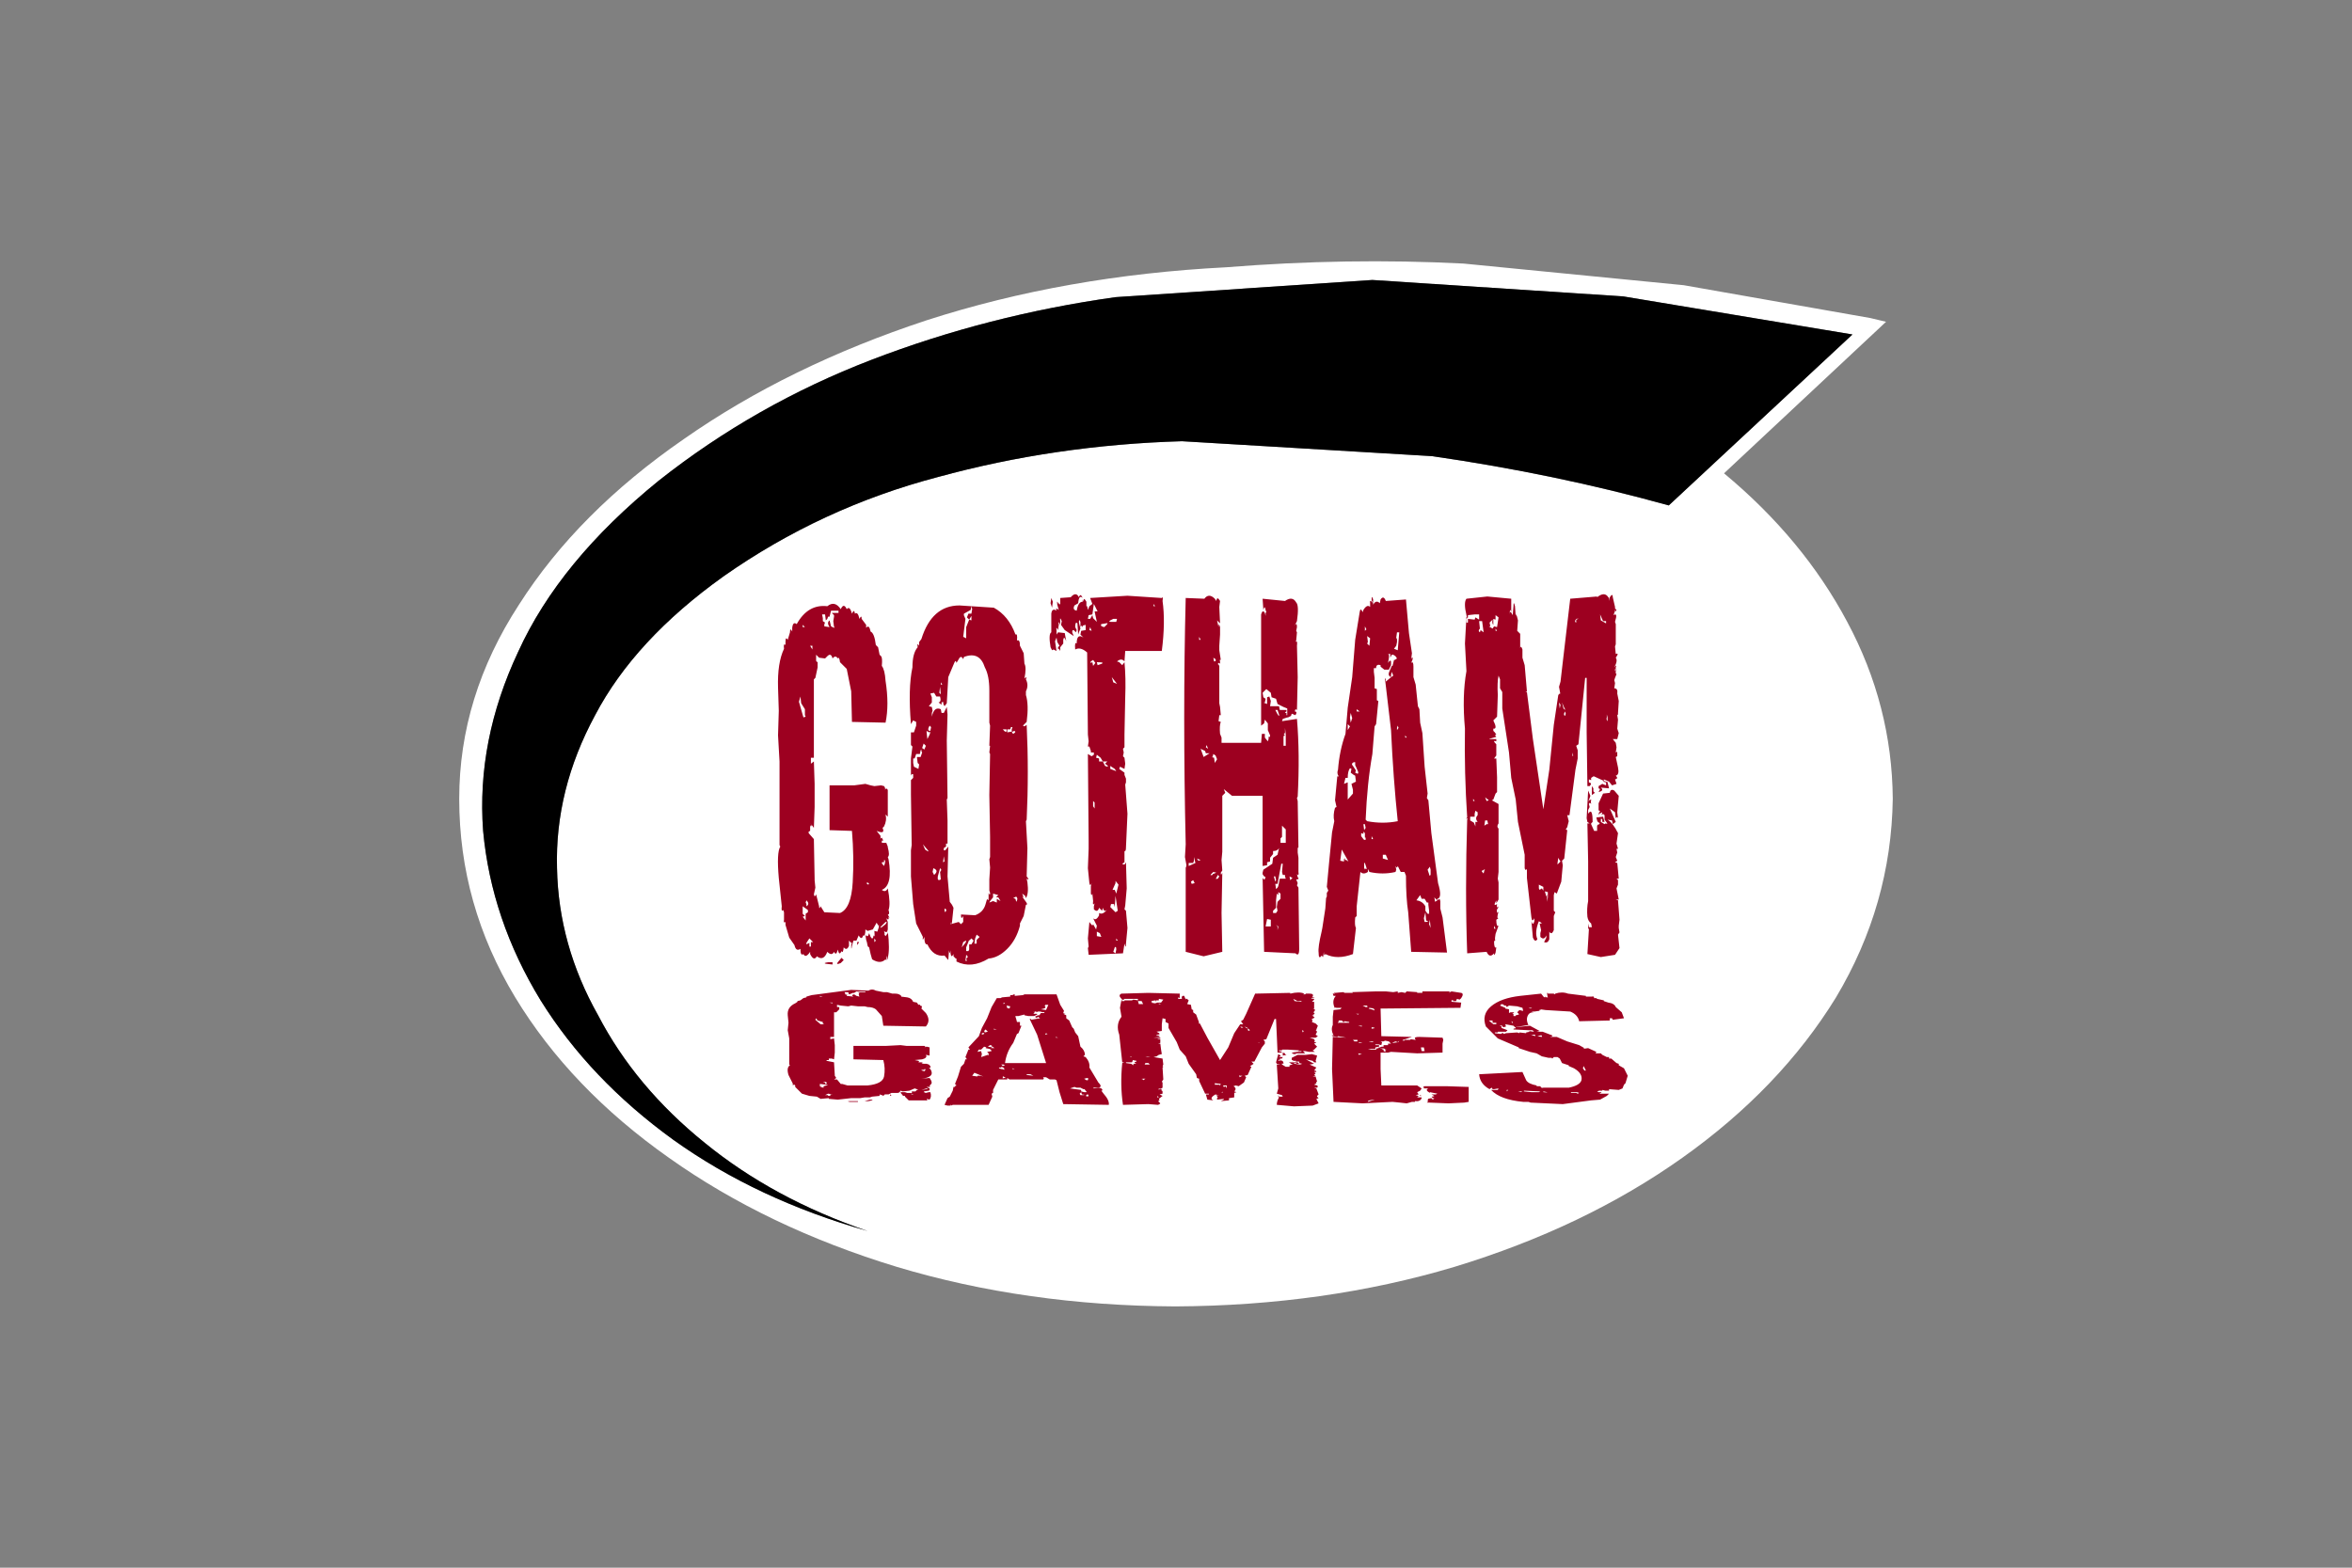
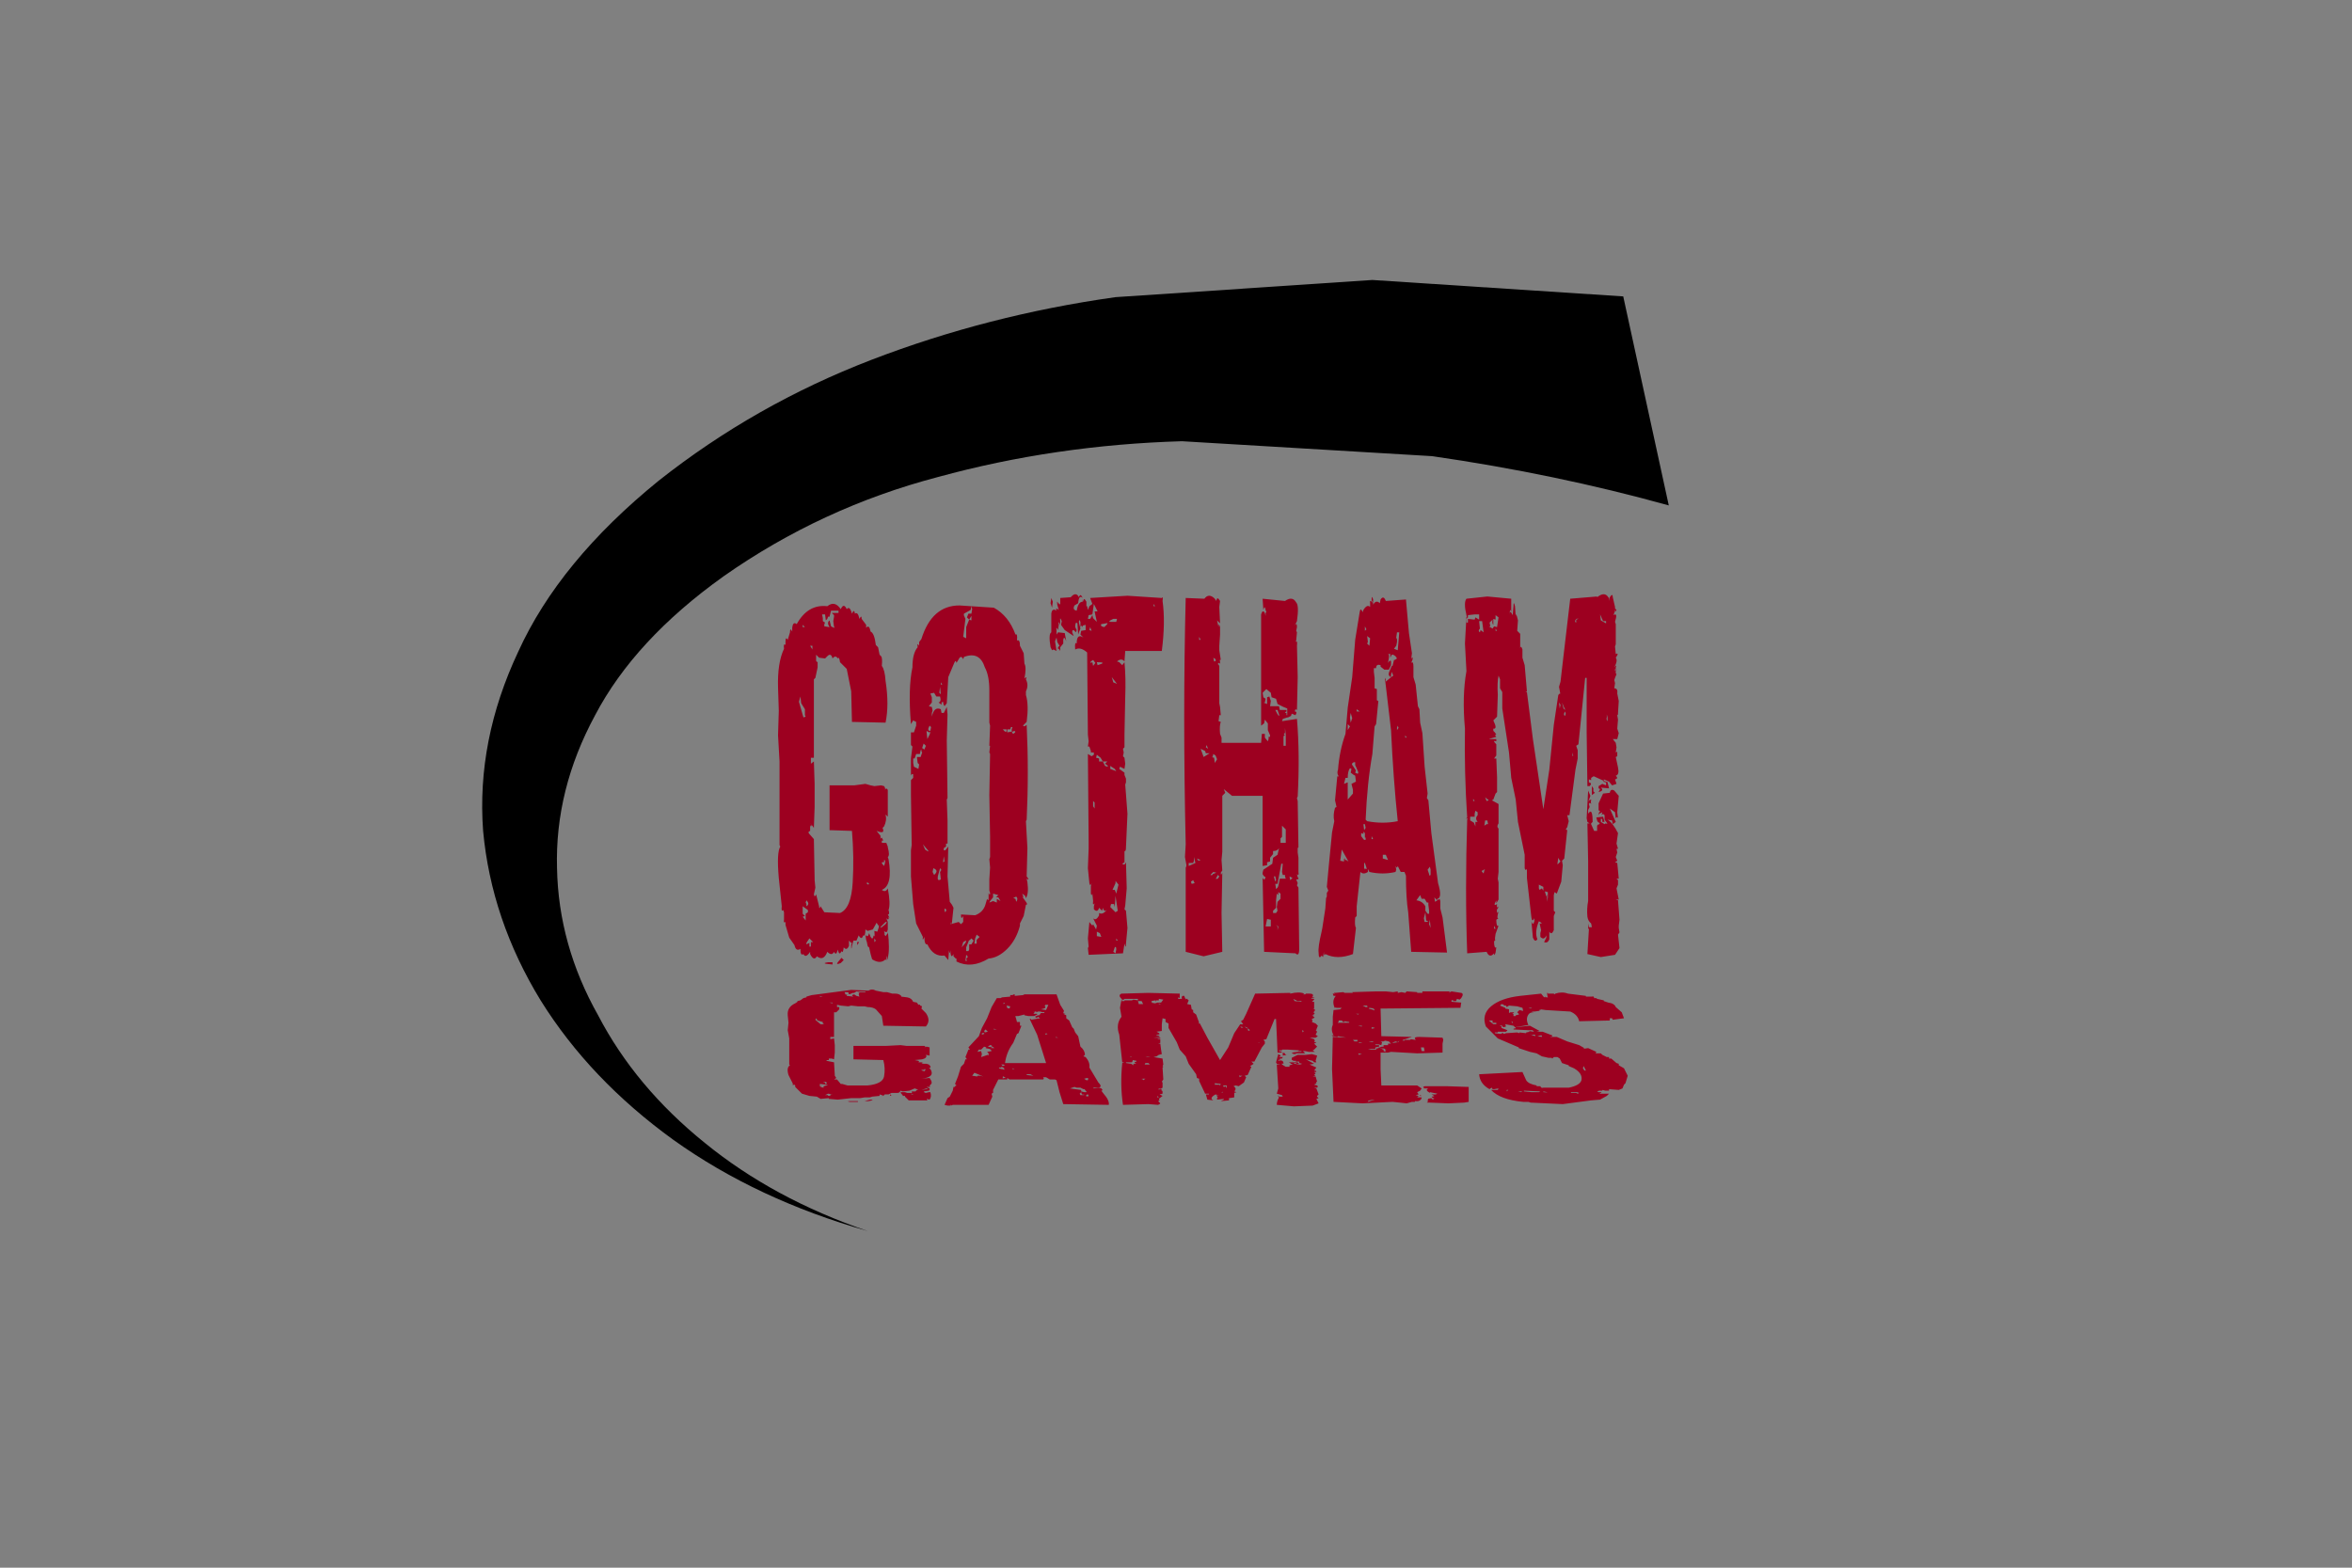
<svg xmlns="http://www.w3.org/2000/svg" width="1200" height="800" viewBox="0 0 1200 800" fill="none">
  <rect x="0" y="0" width="1200" height="800" fill="#808080" stroke="none" />
-   <path fill-rule="evenodd" clip-rule="evenodd" d="M730.663 232.778C772.819 238.873 813.072 247.253 851.42 257.918L945.132 170.684L828.181 151.255L700.185 142.876L569.141 151.636C525.716 157.731 484.194 168.397 444.576 183.635C404.958 198.872 368.769 219.443 336.009 245.348C302.231 272.776 278.358 301.854 264.392 332.583C250.17 362.804 244.202 393.28 246.487 424.008C249.281 454.23 259.058 483.055 275.819 510.482C292.581 537.401 315.184 561.147 343.627 581.719C372.071 602.036 405.086 617.527 442.672 628.192C410.672 617.272 382.99 602.288 359.626 583.243C336.008 564.194 317.85 542.479 305.153 518.099C291.692 494.227 284.708 469.213 284.201 443.057C283.438 416.39 289.914 390.358 303.627 364.962C317.088 339.314 338.928 315.696 369.148 294.108C402.419 270.744 438.863 253.856 478.479 243.444C518.35 232.522 559.873 226.427 603.047 225.159L730.663 232.778ZM625.523 136.398C666.664 133.098 707.043 132.465 746.661 134.496L859.039 145.54L954.275 162.302L962.272 164.208L879.608 241.537C906.529 263.886 927.481 289.155 942.465 317.345C957.703 345.789 965.448 375.883 965.702 407.627C965.193 443.69 955.543 477.468 936.751 508.959C917.703 539.941 891.545 567.242 858.276 590.861C825.008 614.478 786.279 633.016 742.09 646.477C697.901 659.683 650.411 666.413 599.619 666.667C548.827 666.413 501.464 659.684 457.529 646.48C413.339 633.019 374.61 614.479 341.34 590.861C307.818 567.242 281.66 539.941 262.868 508.959C243.821 477.468 234.297 443.69 234.297 407.627C234.297 372.835 244.455 339.82 264.772 308.583C284.835 277.092 312.898 248.903 348.959 224.015C384.514 199.126 425.783 178.936 472.767 163.443C520.002 148.205 570.921 139.192 625.523 136.398Z" fill="white" />
-   <path fill-rule="evenodd" clip-rule="evenodd" d="M730.662 232.778L603.046 225.159C559.872 226.427 518.35 232.522 478.478 243.444C438.86 253.856 402.417 270.743 369.148 294.106C338.929 315.695 317.09 339.315 303.631 364.964C289.915 390.359 283.437 416.39 284.198 443.059C284.706 469.216 291.691 494.23 305.152 518.101C317.849 542.481 336.007 564.196 359.625 583.245C382.989 602.291 410.671 617.274 442.671 628.195C405.085 617.529 372.07 602.038 343.627 581.721C315.183 561.149 292.58 537.403 275.818 510.482C259.059 483.055 249.282 454.231 246.486 424.011C244.201 393.282 250.169 362.807 264.391 332.585C278.359 301.856 302.232 272.778 336.008 245.35C368.768 219.444 404.957 198.872 444.575 183.635C484.193 168.397 525.716 157.731 569.143 151.636L700.187 142.876L828.182 151.255L945.132 170.684L851.419 257.916C813.071 247.251 772.818 238.87 730.662 232.775" fill="black" />
+   <path fill-rule="evenodd" clip-rule="evenodd" d="M730.662 232.778L603.046 225.159C559.872 226.427 518.35 232.522 478.478 243.444C438.86 253.856 402.417 270.743 369.148 294.106C338.929 315.695 317.09 339.315 303.631 364.964C289.915 390.359 283.437 416.39 284.198 443.059C284.706 469.216 291.691 494.23 305.152 518.101C317.849 542.481 336.007 564.196 359.625 583.245C382.989 602.291 410.671 617.274 442.671 628.195C405.085 617.529 372.07 602.038 343.627 581.721C315.183 561.149 292.58 537.403 275.818 510.482C259.059 483.055 249.282 454.231 246.486 424.011C244.201 393.282 250.169 362.807 264.391 332.585C278.359 301.856 302.232 272.778 336.008 245.35C368.768 219.444 404.957 198.872 444.575 183.635C484.193 168.397 525.716 157.731 569.143 151.636L700.187 142.876L828.182 151.255L851.419 257.916C813.071 247.251 772.818 238.87 730.662 232.775" fill="black" />
  <path fill-rule="evenodd" clip-rule="evenodd" d="M695.236 312.394L695.616 311.25C696.885 309.218 698.028 308.71 699.044 309.726V307.822C698.79 306.298 699.298 306.298 700.568 307.822L699.804 306.298C699.804 304.267 700.059 304.14 700.568 305.918V308.583C701.583 306.806 702.726 306.553 703.995 307.822L704.376 305.918C705.392 304.394 706.281 304.647 707.043 306.679L717.329 305.918L718.853 323.057L720.376 333.346L719.996 336.393C720.503 335.122 720.757 335.122 720.757 336.393L719.996 338.295C720.758 337.534 721.14 338.17 721.14 340.202V345.536L722.281 349.344L723.424 360.391L724.187 361.915L724.567 368.773L725.711 374.105L726.852 391.249L728.376 404.963L727.995 407.247L728.758 408.39L730.282 425.152L733.71 450.675C735.233 455.755 735.106 458.42 733.33 458.672C733.583 459.69 733.075 459.436 731.806 457.911L732.186 460.198L734.471 458.675L734.851 459.818V463.626L735.997 468.197L738.281 486.102L719.996 485.722L718.472 465.53C717.71 460.706 717.329 454.484 717.329 446.865L716.568 444.961H714.662L713.138 441.913C712.884 442.929 712.503 442.929 711.995 441.913L712.377 443.817L711.997 444.961C707.678 445.977 703.233 445.977 698.661 444.961L697.9 443.437V444.961C696.377 445.977 695.108 445.977 694.092 444.961L692.188 462.483V467.437L691.425 468.197C691.171 470.991 691.298 472.77 691.805 473.532L690.282 486.863C684.949 488.895 680.251 488.895 676.187 486.863C675.679 487.879 675.424 487.498 675.424 485.722L675.044 488.387L674.283 487.626C673.267 489.149 672.76 488.641 672.76 486.102C672.504 484.324 673.012 480.769 674.283 475.436L674.664 473.532L676.187 463.626L676.568 458.294L676.948 457.531V455.627L677.711 454.484L676.951 452.58L678.091 440.389L679.615 424.771L680.759 419.057C680.25 417.025 680.377 414.739 681.139 412.199L681.902 411.818L681.139 408.39L682.282 396.2H683.046C682.282 395.185 682.154 394.042 682.663 392.773C683.172 386.169 684.442 380.074 686.473 374.487L687.617 361.151L689.901 345.536L691.425 326.488L693.712 312.394C693.965 310.615 694.473 310.615 695.236 312.394ZM619.808 305.535L620.571 306.681C620.825 304.901 621.459 304.901 622.473 306.681L622.095 309.729L622.475 318.108L620.952 316.584L621.712 320.012C621.712 318.234 621.967 318.234 622.475 320.012V323.821L622.095 329.535V331.822L622.856 336.771C622.347 336.519 622.22 336.774 622.475 337.534V338.68C621.46 337.916 621.205 338.297 621.712 339.821C621.459 338.805 621.586 338.805 622.093 339.821V358.867L622.475 360.774L622.856 364.962H622.093L621.712 368.01L622.856 368.392C622.347 369.66 622.22 371.692 622.475 374.487L623.236 376.389V379.059H643.425L643.808 374.487H645.332V376.389L646.856 378.296L647.236 377.152V376.011H647.997V376.391V375.248L646.856 372.581V369.153L645.332 367.249L644.952 369.153L643.428 370.296V313.537C643.935 311.759 644.569 311.504 645.329 312.774L645.712 314.298V312.774L646.093 312.394L645.712 311.25C645.459 309.472 645.077 309.472 644.569 311.25L644.188 305.535L655.618 306.681C658.157 304.901 660.061 305.155 661.33 307.442C662.346 308.458 662.473 311.632 661.71 316.965L660.569 319.249C661.332 317.981 661.713 318.236 661.713 320.012L661.33 321.916L661.71 322.68L661.33 326.868L660.95 327.631C661.712 326.869 661.966 327.504 661.713 329.535L662.093 345.536L661.713 362.297L660.95 361.915L660.569 363.06C661.585 363.06 661.712 363.694 660.95 364.962L659.046 364.201L658.665 365.345L657.142 366.105H656.759L654.474 366.869L654.094 368.01L661.713 366.869C662.729 378.803 662.855 392.009 662.093 406.486L661.71 407.247L662.093 408.771L662.474 432.39L662.093 432.771V435.055L662.474 437.722V444.961C662.727 446.484 662.474 446.865 661.713 446.104L662.093 447.628C662.855 448.389 662.601 448.769 661.33 448.769L662.093 450.675L661.713 451.816L662.474 452.962L662.854 484.198C662.854 486.99 662.219 487.752 660.95 486.483L644.952 485.722L644.188 448.006C644.951 449.277 645.459 449.023 645.712 447.245C645.459 447.754 644.951 447.374 644.188 446.104V445.341L644.569 443.817L649.14 440.77L649.52 437.722L651.807 436.198L652.57 432.771C652.062 433.786 651.046 434.294 649.523 434.294V435.818L647.999 437.722V439.626L646.475 440.009V441.533L644.188 441.913V406.104H628.57L624.38 402.676L625.14 404.58L623.616 406.104V434.675L623.236 438.866L623.616 444.198L622.856 445.343C622.856 446.611 623.11 446.611 623.619 445.343L623.236 465.913L623.616 485.722L614.094 488.006L604.951 485.722V441.911C604.951 443.182 605.078 443.056 605.331 441.533L604.571 437.339L604.951 430.867C603.935 386.677 603.935 344.773 604.951 305.155L614.474 305.535C615.998 303.504 617.777 303.504 619.808 305.535ZM645.332 358.489H644.569L646.473 359.25V355.819L647.619 355.439L648.379 357.726L647.999 360.391H652.57L652.951 362.297H656.379V363.058C655.363 363.567 655.363 363.821 656.379 363.821V364.962H656.759V361.534L654.855 360.774L651.807 359.25L651.047 356.583L648.76 355.819L648.379 353.535L646.093 351.631L644.188 353.533L644.569 355.819L645.712 356.583L645.332 358.489ZM611.809 326.488H612.57L611.809 324.964V326.488ZM620.189 336.393L619.045 335.63L619.428 337.534C620.19 337.534 620.444 337.154 620.189 336.393ZM615.237 381.343L616.38 382.106L615.617 380.2L615.237 381.343ZM614.857 383.247L612.57 382.106L614.094 386.295L617.141 384.393H615.237L614.857 383.247ZM618.665 386.295H617.904L619.428 386.677L619.808 389.342L620.952 387.441L620.189 385.534L619.045 384.771L618.665 386.295ZM651.807 362.297H650.664C652.188 365.345 652.823 366.106 652.568 364.582L651.807 362.297ZM654.855 380.582H655.998V374.868L655.618 371.44V374.105C654.854 374.36 654.854 374.742 655.618 375.25L654.855 375.628V380.582ZM752.756 315.061L754.66 316.202V313.537H752.375L748.948 313.917V315.061L748.184 315.821V317.725H748.948V315.824L752.375 316.202L752.756 315.061ZM748.565 315.441L748.184 313.917C747.169 309.6 747.169 306.806 748.184 305.535L758.851 304.394L771.041 305.535V312.394C770.534 310.615 770.28 310.997 770.28 313.537C770.28 311.759 770.788 311.886 771.804 313.917L772.184 309.346C772.184 307.314 772.439 307.314 772.947 309.346L773.328 314.678C773.328 312.646 773.709 313.282 774.471 316.584L774.088 321.916L775.612 323.44V330.679C775.866 329.663 776.247 329.916 776.756 331.439V335.633L777.899 339.441L779.042 352.772L778.279 353.155H779.042L782.09 377.152L787.422 412.962L790.469 392.773L792.756 369.916L795.041 354.678C795.803 353.663 796.184 353.663 796.184 354.678L795.421 350.485L796.184 347.82L797.328 337.917L801.136 305.535L814.85 304.394V304.775C817.39 302.743 819.295 302.743 820.564 304.775L820.945 305.155V306.679L821.325 304.775C822.341 303.25 822.849 303.25 822.849 304.775L823.992 309.726V310.489L824.755 311.25L823.992 312.394C824.246 310.362 824.119 310.489 823.612 312.774L823.232 313.917C824.754 312.901 825.008 314.044 823.992 317.345L824.372 318.489V328.775L823.992 329.916L824.372 333.726C825.644 333.217 825.644 333.852 824.372 335.63C825.135 336.646 824.881 338.297 823.612 340.582C824.628 339.314 824.881 339.314 824.372 340.582V341.728L823.992 341.345V342.488C825.008 341.217 825.135 341.217 824.372 342.488V343.629L824.755 344.012L823.992 345.914L823.612 347.06L823.992 348.583L823.612 351.248C824.881 351.248 825.389 352.137 825.136 353.915L825.896 357.726L825.516 363.821V364.582L825.136 364.962L825.516 367.249L825.136 371.82L825.896 374.105L825.136 377.152H822.849L824.372 379.059L824.755 381.343L824.372 384.01L825.136 383.63V385.914L824.372 386.295L825.516 391.629C826.025 394.168 825.644 395.565 824.372 395.82C825.388 396.836 825.262 397.47 823.992 397.722L824.755 400.009L822.468 400.772L820.945 398.868L818.277 397.722V398.485L820.564 399.248H820.184L820.945 402.295L816.754 401.915C818.025 402.931 817.644 403.692 815.613 404.199L816.373 402.676L815.613 402.295V401.152L817.514 400.009L819.421 400.772V399.248L817.897 398.868L818.277 398.485L813.326 396.2H812.945L811.802 396.961V398.107L810.659 397.724V399.248C811.93 399.501 812.057 400.136 811.041 401.152H809.896L809.518 373.724V345.916H808.755L805.327 379.819L804.183 380.582L804.946 382.867V387.058L803.801 392.773L800.753 416.007H799.612L800.375 419.054L799.612 422.102L798.851 423.248L799.612 423.628L798.088 438.103L796.945 439.248L797.328 441.533L796.564 449.912L794.28 456.007L793.134 455.247L792.756 456.77V464.767L793.517 465.53L792.756 467.437V474.673C791.992 476.451 791.23 476.705 790.469 475.436V479.244C789.962 480.769 789.073 481.277 787.802 480.768L788.946 478.483V477.34C788.183 479.118 787.168 479.373 785.898 478.103V476.197L786.278 474.673L785.518 471.245C787.041 471.499 786.914 471.117 785.137 470.102C783.613 473.911 783.359 476.959 784.374 479.244C783.612 480.515 782.851 480.262 782.09 478.483L781.327 470.102C781.836 471.88 782.344 471.88 782.851 470.102V468.578C782.088 470.102 781.58 469.976 781.327 468.197L779.042 448.008V443.437C778.534 444.199 778.152 444.072 777.897 443.057V436.198L774.471 419.437L773.325 408.01L771.041 396.961L769.9 384.01L766.47 361.534V353.155L765.329 351.248V346.677L764.565 344.775C764.058 347.059 763.932 350.36 764.185 354.678L763.805 365.723L761.898 367.629C763.423 370.677 763.423 372.074 761.898 371.82V372.964L762.661 373.724L763.422 374.868C762.661 374.868 762.661 375.249 763.422 376.011L760.757 376.772C759.486 377.025 759.486 377.152 760.757 377.152H763.422V378.298C761.899 377.789 761.899 378.296 763.422 379.819V385.534L762.281 387.058H763.422L763.805 396.581V404.199L763.042 404.963L761.898 408.01L761.138 408.39L764.565 410.295V420.2C763.803 421.216 763.803 422.104 764.565 422.865V444.961L764.185 448.389L764.565 450.293V459.055L763.422 460.959V459.435C762.153 461.722 762.279 462.358 763.802 461.342C763.549 463.118 763.803 463.499 764.565 462.483C764.057 464.261 763.802 464.515 763.802 463.246C763.549 465.785 763.803 466.419 764.565 465.15C763.803 467.69 763.803 468.833 764.565 468.578L763.422 469.341C763.422 471.88 763.803 472.896 764.565 472.388L763.042 476.579C762.533 479.627 762.66 480.515 763.422 479.244L762.279 480.39C762.279 482.929 762.661 483.945 763.424 483.438L763.042 486.102C762.533 487.625 762.279 487.752 762.279 486.483C760.756 488.261 759.486 488.007 758.47 485.722L748.565 486.483C747.804 465.15 747.804 442.42 748.565 418.294L748.948 417.533C747.932 418.04 747.805 417.913 748.567 417.153C747.551 401.915 747.169 386.804 747.421 371.82C746.407 360.646 746.662 350.869 748.184 342.488L747.424 328.392L748.184 314.678L748.565 315.441ZM712.758 322.68L712.377 325.344C712.377 326.36 712.504 326.36 712.758 325.344V327.631L712.377 329.535L711.234 331.059L713.138 331.822L713.901 322.68H712.758ZM699.044 325.727L697.52 324.581L697.9 327.629L697.52 328.392L698.663 329.538L699.044 325.727ZM707.806 333.724C708.822 333.217 708.949 334.741 708.186 338.297C708.949 337.028 709.457 336.774 709.71 337.534V339.441L708.567 341.725H706.282L704.378 340.202V339.441C702.854 338.932 702.091 339.44 702.091 340.965H700.948V342.866L701.328 345.914V351.248L702.474 351.631V357.343L703.235 357.726L702.091 369.533L701.328 370.679L700.187 384.771C698.409 394.676 697.266 405.85 696.759 418.294L697.52 419.057C702.853 420.073 708.059 420.073 713.138 419.057C711.615 404.581 710.472 389.089 709.71 372.581L706.663 346.677L707.043 345.916V347.82L709.33 345.916L710.854 344.773L710.09 342.869L709.71 344.392V345.536C708.441 345.027 708.186 344.011 708.947 342.488L710.093 339.821H710.471L711.234 336.774H711.614L712.758 336.011L711.995 334.87L710.854 334.106H710.09L709.33 335.63V333.726L707.806 333.724ZM696.377 319.632V321.916L697.14 321.156L696.377 319.632ZM713.518 371.44L713.138 370.294L712.758 371.44V372.581L713.521 371.44M692.188 363.058H693.712L692.188 361.915V363.058ZM688.758 366.108L689.138 368.773L689.901 366.486L689.138 363.821L688.758 366.108ZM687.614 372.581L688.76 370.679L687.614 369.533V372.581ZM690.662 388.964C689.646 389.471 689.519 390.105 690.282 390.866L691.805 393.153L691.425 394.296C692.694 395.057 693.202 394.929 692.949 393.914L691.805 391.249L691.425 390.486V388.962L690.662 388.964ZM689.138 394.296L689.521 392.39L688.758 392.009C687.996 393.025 687.614 394.676 687.614 396.961H686.473L685.71 400.009L687.614 399.248V408.01L690.282 404.963V403.056L689.521 400.009L691.805 398.868L691.425 395.82L690.664 395.437L689.141 394.296M717.709 376.391L716.949 375.248V376.391H717.709ZM819.421 318.108V316.962H817.897L816.373 313.537L816.754 316.584L819.421 318.108ZM804.183 315.821C803.421 316.837 803.421 317.472 804.183 317.725V316.202C805.708 315.695 805.708 315.568 804.183 315.821ZM795.421 358.487L795.801 361.534L796.184 359.63L795.421 358.487ZM761.518 316.202L759.994 317.725L760.375 319.632H759.614L761.518 320.773L762.281 319.632L763.805 320.012L764.565 315.061L763.042 313.915V316.202L761.898 315.821V318.869C761.391 318.362 761.264 317.473 761.518 316.202ZM754.66 316.965L755.043 320.773C754.28 321.537 754.28 322.172 755.043 322.68L755.423 321.534L756.947 322.68L756.184 316.965H754.66ZM763.042 321.916H763.805L763.042 320.773V321.916ZM820.184 366.105L819.801 364.582V366.105C819.548 366.868 819.674 367.502 820.182 368.01V366.108M798.088 361.154L796.945 358.487L797.708 361.534C798.724 362.55 798.851 362.423 798.088 361.154ZM798.088 363.821C797.835 364.582 797.961 365.09 798.469 365.345L798.849 364.199L798.469 363.058L798.088 363.821ZM811.422 406.104L811.039 407.249L810.278 409.151C810.785 408.135 811.42 407.882 812.182 408.39C811.675 408.137 811.549 408.772 811.802 410.295C811.293 409.532 810.912 409.532 810.659 410.295L811.039 411.818L810.278 413.342V415.246C811.801 412.961 812.563 414.359 812.563 419.44L811.802 420.2V420.581L813.326 424.008H814.85V421.341C815.357 420.581 815.738 420.454 815.993 420.961C815.738 420.454 815.865 420.2 816.373 420.2L815.23 419.437L814.85 418.676L814.469 417.153L817.897 416.77L818.658 419.437H817.517V418.294C817.008 417.533 816.754 417.533 816.754 418.294V419.44L818.658 420.581L819.041 420.2C820.056 420.454 820.31 420.326 819.801 419.817L818.658 418.294V416.009C818.151 415.247 817.643 415.247 817.134 416.009L817.517 414.485L815.993 415.246V416.009C815.484 415.247 815.611 414.612 816.373 414.105C815.865 413.341 815.61 413.341 815.61 414.105V409.912L817.897 404.963L821.325 404.58C821.579 403.057 822.341 402.677 823.612 403.439L825.896 406.104L825.136 414.485L825.516 417.533C825.262 416.771 824.881 416.771 824.372 417.533L823.992 414.485L821.325 412.581L824.372 419.437L822.849 420.581L822.468 418.676L820.182 418.294C821.96 419.31 823.738 421.596 825.516 425.152L824.753 430.484L825.516 433.151H824.753L825.136 435.055L824.372 437.342L825.136 439.246L823.992 440.009L825.136 440.389L825.896 448.389H824.753L825.516 449.152V451.436L824.753 453.34L825.899 459.055H824.372L825.516 459.435L826.277 469.341L825.896 472.388V473.532L826.277 475.816L825.516 476.96L826.277 483.815L823.992 487.246L816.754 488.387L809.898 486.863L810.659 474.292L810.278 473.532V471.245L810.659 473.149H812.182L811.802 471.247C810.786 470.484 810.152 469.34 809.898 467.817C809.643 465.023 809.77 462.357 810.278 459.818V439.626L809.898 420.2H811.039L809.898 419.437L809.515 417.533L810.278 403.439L811.422 406.104ZM802.66 385.534L802.279 384.01V385.914L802.66 385.534ZM813.706 404.58L812.182 405.726V401.152L812.945 402.295V403.819L813.706 404.58ZM795.421 438.485L795.041 437.722L794.66 440.389V441.15L796.184 439.626L795.421 438.485ZM757.707 418.676L757.327 421.341L758.47 420.581H759.231L758.851 418.676H757.707ZM759.614 408.388L757.707 406.867L758.47 408.771L759.614 408.388ZM757.327 444.198C757.836 443.437 757.582 443.437 756.566 444.198C755.804 444.198 755.804 444.58 756.566 445.343L756.947 445.721L757.327 444.198ZM785.135 451.439V453.34L785.518 454.103L786.659 453.34L787.422 454.486V452.58L785.135 451.436M789.706 455.247L788.183 454.864L788.946 457.531L789.326 456.388V460.198L789.706 457.911V455.247ZM762.279 472.386V473.912H763.042L762.279 472.388M814.85 509.719L818.277 510.482V510.863L820.564 511.626C822.596 511.879 823.865 512.641 824.372 513.91L827.42 516.577L828.563 519.625L822.849 520.386L822.468 519.625H821.325V520.768L805.707 521.149C805.198 518.864 803.675 517.213 801.136 516.197L788.565 515.434L785.898 515.054L786.278 515.434C785.516 515.18 785.263 515.307 785.518 515.814L782.851 516.197H781.327L782.47 516.577C781.199 516.577 780.31 516.959 779.803 517.721C778.787 519.244 778.787 521.021 779.803 523.053L772.945 524.196L772.184 523.433L767.993 522.673L768.374 523.816L767.233 524.196L766.47 523.816V523.433C764.947 523.18 764.82 523.307 766.089 523.816V524.577L769.137 525.72L768.374 526.481H764.185V526.863H762.661V527.244L765.709 527.624L766.47 527.244V526.863L767.233 527.624L768.374 527.244L774.088 526.863L775.232 527.244V526.863L778.66 527.244V526.863L780.564 526.481L779.803 526.1L782.47 526.481V526.1H782.088V525.72H779.803L772.184 525.34C772.184 524.831 772.438 524.703 772.945 524.957L773.328 524.196L780.564 523.433L785.518 526.1L783.994 526.481H787.042L791.993 528.387V528.768L790.85 529.148H794.278L799.612 531.435L805.707 533.336L808.374 534.863L807.611 535.243L810.278 534.863L814.469 536.767L814.086 537.53H816.754L817.517 538.29L819.041 539.054L819.801 539.434H820.945V540.195H822.088L824.753 542.481L825.899 542.862V543.625L828.563 545.149L830.468 548.957L829.324 552.767L828.563 553.528L827.8 555.432L825.899 556.195L820.945 555.815V556.576H819.041L817.517 556.195V556.576H815.993L814.85 556.956L815.61 557.339H817.134L816.754 557.719L815.993 558.099H820.945L819.801 559.243L816.373 561.147L811.802 561.527L797.325 563.434L780.947 562.671L779.803 562.29H777.136C769.263 561.528 763.802 559.496 760.755 556.195H764.185L764.565 555.432L762.279 555.815H761.518L761.138 555.052L760.375 555.432L759.994 555.815C756.693 554.037 754.915 551.497 754.66 548.196L776.756 547.05L778.66 551.244C779.422 552.511 781.2 553.4 783.994 553.908V554.291H785.898C786.152 555.052 786.66 555.305 787.422 555.052H800.373C804.182 554.29 806.342 553.02 806.85 551.244C807.358 548.957 806.087 546.925 803.04 545.149L800.373 544.003V543.625L796.945 542.479L795.801 540.195L794.66 539.434H792.754L791.993 540.195L791.613 539.814H790.089L786.659 539.054L783.994 537.53L780.564 536.767L774.851 534.863V534.482L764.185 529.911L758.09 523.816C756.566 519.753 757.454 516.323 760.755 513.527C764.058 510.735 769.01 508.958 775.612 508.196L786.278 507.055L787.802 508.956L788.565 508.578V509.339C788.819 508.577 789.199 508.577 789.706 509.339L789.326 507.055C789.58 506.291 789.706 506.291 789.706 507.055H792.754L793.137 507.435L793.517 507.055C795.802 506.291 797.961 506.291 799.992 507.055L809.135 508.196V508.578H812.182C812.945 508.323 813.326 508.577 813.326 509.339H814.469L814.85 509.719ZM807.991 544.005L807.611 545.149L808.374 546.29H809.135L807.991 544.005ZM779.803 514.291L780.947 514.673L781.707 514.291H779.803ZM774.088 516.577L775.232 515.434L776.756 515.814H777.516H777.136L776.756 514.291L774.088 513.53L769.897 513.15L768.756 513.91L768.374 513.15H766.85L767.613 512.767L766.089 512.387L765.709 512.767L765.326 513.15L767.993 514.291V514.673L769.897 515.054V516.958L770.661 516.577H772.565L772.184 516.958C771.422 516.958 771.422 517.085 772.184 517.338V518.482H773.328V518.101C774.851 517.848 775.359 517.593 774.851 517.338L774.088 516.577ZM763.422 522.673V521.909H761.518V520.768H759.614L761.898 522.67H763.422M771.041 521.149L771.804 522.292V521.529L771.041 521.149ZM786.659 528.387H785.898L784.374 528.768L786.659 529.148V528.387ZM783.231 528.004H781.327L780.183 527.624L783.231 528.768V528.004ZM785.898 556.956L777.516 556.576V556.956L781.327 557.339H785.135L785.898 556.956ZM787.422 556.956V557.339C790.216 557.592 790.216 557.465 787.422 556.956ZM774.469 556.956L775.992 557.339L776.756 556.956H774.469ZM768.756 556.195V556.956L769.517 556.195H768.756ZM751.612 408.771H752.375L751.612 407.627V408.771ZM804.566 557.339H801.519V557.719H804.183L804.944 558.099L805.707 557.719L804.566 557.339ZM750.089 418.676L751.995 419.817L752.756 421.724V419.437H753.899C752.883 418.168 752.883 417.025 753.899 416.009V414.485L752.756 413.722L752.375 415.246V416.77H750.089V418.676ZM729.902 443.817L729.519 442.294L728.376 443.817L729.139 446.104C729.139 446.865 729.392 446.992 729.899 446.484V443.815M696.757 427.434H696.377V425.149L695.616 424.386V425.532L694.473 425.149V426.673L695.616 428.197L695.996 428.577H696.757V427.434ZM699.804 428.197H700.568L699.804 426.673V428.197ZM695.616 420.578L695.996 423.626L696.757 422.482L696.377 420.578H695.616ZM687.997 439.624L684.567 433.529L683.806 439.244L685.71 439.624V438.483C686.219 437.719 686.346 437.846 686.091 438.863H686.854L687.997 439.624ZM695.996 440.387V443.815L696.377 443.054C697.139 443.815 697.393 443.687 697.14 442.671L696.377 440.387H695.996ZM707.043 436.196H705.519V438.1L708.186 438.863L707.043 436.196ZM727.995 460.576L726.852 458.672H725.328L724.567 456.768L722.661 459.433C724.693 459.688 726.216 460.704 727.232 462.48V464.767L728.378 466.291H729.139V464.767L728.756 461.72V460.576H727.995ZM729.519 469.338L729.139 471.623L729.899 473.529L729.519 469.336M727.615 469.719L727.232 465.528L726.471 468.575L726.852 470.482C728.883 470.482 729.138 470.228 727.615 469.719ZM654.092 421.339V427.053L653.331 427.817V430.101H655.998V423.245L654.092 421.339ZM653.711 440.77L651.807 451.053H650.664L651.044 453.72L651.807 452.957L652.188 452.197L652.951 448.386H655.998L655.615 447.243V446.482H654.474L654.092 444.958L654.474 440.767L653.711 440.77ZM649.903 447.243L650.664 449.91L651.044 449.149L650.664 447.243H649.903ZM659.426 448.006L657.902 447.243L658.283 449.149L659.426 448.003M611.426 439.244L612.572 438.863L610.666 438.1L611.426 439.244ZM606.477 441.911L609.903 440.387L609.142 437.339V439.244L608.762 440.387H606.475L606.477 441.911ZM608.762 449.149L607.618 449.91L607.999 451.053L609.522 450.673L608.762 449.149ZM618.665 446.102L620.569 445.339L619.045 444.958L617.904 446.102C617.395 446.609 617.649 446.736 618.665 446.482V446.102ZM620.569 448.003C620.062 448.512 620.316 448.64 621.332 448.386L622.093 447.243L621.332 446.482L620.569 448.006M653.331 456.005L652.188 455.244V456.768L651.427 456.005L651.044 459.433V463.243L649.52 464.767V465.911H651.044L651.807 464.765L651.427 462.863L651.807 460.196L653.331 458.672V456.005ZM645.712 472.766H648.379V469.341L646.473 468.961L645.712 472.766ZM652.188 472.769L651.044 472.008L651.807 472.769V474.673L652.188 472.771M668.949 509.719C670.727 509.466 670.981 509.848 669.712 510.865L669.329 511.243H670.475V514.673H669.712C670.981 514.927 671.235 515.435 670.473 516.197L670.092 516.577C671.108 517.085 670.854 517.593 669.329 518.101H670.475L669.329 518.482C670.345 518.228 670.473 518.355 669.712 518.862H670.473V519.245H670.853L669.329 520.005V520.386L669.712 520.768L669.329 521.529L671.236 522.292L672.377 523.433L671.616 525.34V525.72H671.236L671.996 526.481L671.236 528.004L672.377 528.768L671.236 529.528H668.188L670.473 530.291L670.853 531.052L670.473 531.815H671.616L671.236 532.195L670.473 532.576L671.996 534.1L670.473 535.623L669.712 536.006L670.853 536.767H667.805L665.904 536.386H664.758L665.904 537.53H660.569C662.092 537.783 661.711 537.91 659.426 537.91L660.187 537.53H659.426L659.046 537.147L661.71 536.767H663.997V536.386H662.093L662.854 536.006L657.139 535.623H654.092V536.006H652.568V536.386C654.346 536.64 654.6 536.893 653.331 537.147H651.807L651.427 528.387L651.044 520.005H650.283L646.093 530.291L644.569 530.672L645.332 531.435V532.576L643.808 534.482L639.997 541.718H638.474L639.617 542.864L638.474 543.625L637.713 544.005L638.474 544.385L636.57 548.576L635.046 548.957L635.807 549.72L634.665 552.385L631.998 554.291L630.475 553.908L629.331 554.291C630.601 555.052 630.727 555.94 629.711 556.956L630.857 557.339L629.711 557.719V560.003L627.047 560.386V561.527L622.856 561.91L624.38 561.147V560.767L620.952 561.147V560.386L621.332 560.003L620.569 558.862C622.347 559.116 622.22 558.988 620.189 558.48C617.903 559.751 617.522 560.767 619.045 561.527L615.998 561.147L615.237 558.48H616.761V558.099H614.857L611.809 551.624V550.481L610.666 550.1L610.285 548.196L606.475 542.862L604.951 539.054L601.903 535.623L600.38 531.815L596.189 524.577V522.292L594.665 521.529V520.005L593.141 519.625L592.761 522.673V526.1L590.094 526.481C592.125 527.497 592.125 528.004 590.094 528.004V528.387H590.857L591.617 528.768V529.148L588.57 529.528H592V529.911C589.969 529.911 589.969 530.038 592 530.291V532.195L590.857 532.576H592L592.381 535.623L592.761 537.91L591.237 538.29L590.094 539.054L588.57 539.434L593.141 540.195L593.524 543.242L593.141 544.005L593.524 544.385L593.141 544.766L593.524 550.861L592.761 552.007L593.141 552.385V555.052L592 555.815V555.432C590.222 555.941 590.476 556.068 592.761 555.815C592.254 556.576 592.508 556.702 593.524 556.195L592.761 556.576L593.141 556.956V558.102L591.617 558.48L593.141 559.243L591.24 560.767L591.617 561.527L590.857 561.91L592 563.051L591.617 563.434L590.857 563.814L585.905 563.434L572.952 563.814C571.936 557.21 571.809 550.099 572.572 542.481L573.715 542.101H572.572L571.048 528.004C569.779 524.45 570.16 521.402 572.191 518.862L571.428 514.291L572.191 510.102H572.952L572.191 509.719C570.92 508.452 570.92 507.563 572.191 507.055L585.905 506.672L601.903 507.055V509.339C601.141 508.832 600.888 508.959 601.143 509.719H603.047C602.793 508.959 602.92 508.451 603.427 508.196H604.19L604.951 510.102C604.951 509.338 605.459 509.465 606.475 510.482L605.714 512.387L607.618 512.767L607.999 515.054L608.762 515.434V516.577L610.285 517.721L611.809 521.909L611.426 522.292H612.189L615.998 529.528L622.475 540.958L626.664 534.482L629.711 527.241L632.759 522.673H634.283L633.142 521.149L634.283 520.386L635.807 517.338L640.378 507.055L658.283 506.672V507.055C661.33 506.291 663.743 506.291 665.521 507.055L664.758 507.435H665.904L666.282 507.055H668.188C669.711 507.055 670.219 507.562 669.712 508.578L669.329 508.959H670.853L669.712 509.339H669.329L668.949 509.719ZM659.806 509.719L660.569 510.865L663.997 511.243V510.863H662.093L659.806 509.719ZM654.474 537.147L655.615 537.53V537.91L656.379 538.29L654.474 538.671V537.147ZM641.902 531.815L642.284 532.195H642.665L641.902 531.815ZM653.331 538.671V539.054L652.188 539.434H654.474L654.092 540.195H652.951L653.331 540.577L652.188 540.958V541.338C653.966 540.831 654.855 541.339 654.855 542.862C654.092 542.608 653.838 542.735 654.092 543.242L655.998 544.388H657.902V543.625L659.426 543.242H659.806L658.663 542.862L658.283 542.481L657.522 542.101H662.093L662.854 542.862H661.33V542.481H660.569C659.807 542.228 659.807 542.355 660.569 542.862L663.234 543.242L664.38 542.862L662.854 542.481V541.718H660.95L661.33 541.338H659.426V541.718L659.806 540.958H659.046V539.814L662.093 538.29H666.282L669.329 537.91L671.996 538.671L671.236 541.338L671.616 542.101H670.473L669.712 541.338L666.282 540.577L670.475 542.862L668.188 543.242L671.616 544.766L670.473 546.29C671.235 546.29 671.616 546.544 671.616 547.053H670.473L671.236 547.813L670.473 548.576L671.236 548.957L669.712 549.337H671.236L671.996 552.004H671.616V552.767L670.473 553.528C672.251 553.782 672.759 554.29 671.996 555.052H670.473L671.616 555.432L672.76 558.48L671.996 559.243V559.623L672.76 560.386L671.616 560.767L672.76 563.051L669.712 564.197L660.187 564.575L651.427 563.814C651.427 562.545 651.807 561.274 652.568 560.003L652.188 559.623V558.862L652.568 559.623H654.474L654.092 558.862L651.427 558.099L652.188 555.432L651.807 549.337L651.427 543.242H653.331L651.427 542.862L651.044 542.101L652.19 537.908L653.331 538.671ZM665.141 526.1L664.378 525.72V526.1L664.758 526.863L665.141 526.1ZM633.522 524.577L634.283 524.196L632.759 523.816L633.522 524.577ZM636.57 525.34L636.95 526.1L637.713 525.72L636.95 524.957L636.57 525.34ZM636.57 524.577L635.046 523.816L635.807 524.577L636.95 524.957L636.57 524.577ZM632.759 548.957L632.379 548.576V549.72L633.902 548.957H632.759ZM625.903 553.908H623.999L624.38 554.671L625.523 554.291V555.432L625.903 554.671V553.908ZM622.093 553.528L622.475 553.908L622.856 553.148L619.808 552.767V553.528H622.093ZM623.616 557.719L623.999 556.956L623.236 557.719H623.616ZM682.665 522.292L683.043 521.909H688.377V521.529L686.091 521.149L685.71 521.529H685.33L684.567 520.768H683.043L682.665 522.292ZM701.328 514.673L698.663 514.291L698.281 514.673L700.948 515.434V515.814L701.328 515.054C700.312 515.054 700.312 514.927 701.328 514.673ZM699.804 524.957C701.836 524.703 701.836 524.45 699.804 524.196V524.957ZM697.52 513.913L697.9 513.53H697.52V513.15H695.233L696.757 513.91H697.52M726.852 536.386L726.471 534.482H724.948L725.328 536.384H726.852M745.517 506.672C746.533 506.927 746.533 507.816 745.517 509.339L744.757 510.102L743.233 509.719V510.102L742.853 510.863H741.329C741.582 510.356 741.328 510.229 740.566 510.482V511.243H740.946L745.517 511.626L745.137 514.291L704.376 514.673L704.758 528.765L720.376 529.148L716.949 530.291C715.17 530.798 715.043 531.052 716.566 531.052V530.672H719.613V530.291L722.281 530.672L721.9 529.911C721.647 529.402 722.408 529.148 724.185 529.148L735.994 529.528L736.375 530.674L735.994 532.576V537.147L723.044 537.53L709.71 536.767L708.186 537.147H709.33H704.376V545.529L704.758 553.908H723.044L725.328 555.432L724.567 556.578L723.044 557.339L723.804 558.48L722.281 558.862L723.804 559.243L723.044 560.003H719.233H725.328V560.386C724.821 561.654 723.678 562.162 721.9 561.91V562.29H720.376L717.709 563.051L714.281 562.671L710.471 562.29L695.233 563.051L680.378 562.29L679.615 545.529L679.996 529.148L686.854 529.528L682.663 528.768L682.282 529.148L679.996 528.768C679.235 528.259 679.362 528.132 680.378 528.387C679.362 526.356 679.235 524.577 679.996 523.053V518.862L680.378 515.434L683.806 515.054L684.567 514.291H681.902C681.14 514.037 680.885 514.165 681.139 514.673C679.87 512.133 679.996 509.974 681.519 508.196H680.378L679.996 507.055H681.141C680.378 506.291 680.378 506.163 681.141 506.672L685.33 506.291L686.091 506.672H690.282L689.901 506.291L702.091 505.911H707.043L710.854 506.291L713.138 505.911V506.672L715.042 506.291L716.949 506.672L717.709 505.911L723.044 506.291V506.672H725.708V505.911H739.805L739.042 506.672L740.566 505.911L745.517 506.672ZM692.949 523.433L694.473 523.816H694.853V523.433H692.949ZM701.328 561.149H700.948L698.663 561.527L697.9 561.91V562.29L701.328 561.147M700.948 531.815L700.187 531.435C697.647 531.688 697.9 531.815 700.948 531.815ZM710.854 532.195L713.518 531.815L713.901 531.052L713.138 531.815L711.995 531.435C710.472 531.942 710.091 532.195 710.854 532.195ZM708.567 531.435L706.663 531.052L705.9 531.435H704.376L705.139 531.815L704.758 533.339L703.235 532.959H701.711V533.339H703.615V534.1L701.711 534.482V535.243H699.424L697.9 535.623H702.091L702.472 534.863C703.234 535.116 703.488 534.989 703.235 534.482L705.9 535.243C704.632 535.496 704.632 535.623 705.9 535.623V536.386L707.045 536.767L706.663 536.006L707.423 535.623H706.663V535.243L703.615 534.482L705.139 534.1H705.9V533.339H708.186V532.576H709.71L708.567 531.435ZM693.329 538.29L694.853 537.91L692.949 537.53L693.329 538.29ZM693.329 532.195C695.614 532.195 695.614 532.069 693.329 531.815V532.195ZM690.282 530.672L691.045 531.435H692.568V530.672H690.282ZM693.329 517.338H691.805L692.949 517.721L693.329 517.338ZM749.328 562.29L747.041 562.671L739.044 563.051L729.519 562.671H727.995L728.756 561.91L727.995 561.527H728.376L728.756 560.767H728.376L730.28 560.386L731.043 561.147L731.803 560.386H731.043C730.28 559.622 730.28 559.368 731.043 559.623L731.803 559.243L730.28 558.48H732.567L733.327 558.099L729.519 557.339V557.719C727.741 556.703 727.486 555.941 728.756 555.432H726.471V555.052L726.091 554.671L726.852 554.291H737.898L749.328 554.671V562.29ZM724.185 559.243L724.567 558.862L725.328 559.243H723.804H724.185ZM428.958 310.87C429.974 308.585 430.99 308.585 432.005 310.87C433.021 309.6 433.909 310.362 434.67 313.154C435.434 311.378 435.942 311.378 436.194 313.154C437.21 312.394 437.972 313.283 438.481 315.821C439.243 314.298 439.624 314.298 439.624 315.821L441.909 318.869V320.393C442.924 319.123 443.687 319.758 444.195 322.297C445.465 322.805 446.353 325.092 446.86 329.155L448.006 330.298L448.767 334.106L449.527 334.87C450.036 335.377 450.163 337.026 449.908 339.819C450.924 341.09 451.559 343.63 451.814 347.44C453.084 355.567 453.084 362.678 451.814 368.773L434.67 368.392L434.29 352.772L432.005 341.345L428.575 337.917C428.321 335.885 427.941 335.25 427.434 336.011C426.672 334.743 425.783 334.743 424.767 336.011C424.258 333.979 423.369 333.599 422.1 334.87L420.956 336.011L417.909 335.63L416.385 334.106V337.154L416.768 337.917L417.148 337.534V340.582L416.005 345.916L415.244 346.677V386.677H413.72V389.725L415.244 388.579L415.624 400.009V411.818L415.244 422.485L413.337 419.817L414.101 420.963C413.847 421.978 413.593 421.978 413.337 420.963V424.011L412.577 424.389V425.152L415.244 428.199L415.624 448.389V449.152L416.005 452.96L415.244 456.388C415.498 457.659 415.878 457.659 416.385 456.388L417.909 462.483C417.909 463.754 418.163 463.754 418.672 462.483L420.576 465.53L428.575 465.913C432.385 464.388 434.544 459.182 435.053 450.293C435.56 441.659 435.432 432.898 434.67 424.011L423.243 423.628V400.772H435.814L441.528 400.009L444.195 400.772L446.1 401.152L449.527 400.772L451.051 401.152C451.813 402.168 451.813 402.93 451.051 403.439L452.195 402.293L452.955 403.056V416.77L451.814 415.629C452.321 417.661 452.067 419.692 451.051 421.724L450.29 422.485C451.306 424.77 450.29 425.278 447.243 424.008L448.767 425.912L449.147 426.295C449.401 427.563 449.274 428.197 448.767 428.197L449.908 427.436L450.671 428.96H449.908V430.106H452.195L452.955 432.008V432.39C453.719 435.183 453.719 436.832 452.955 437.339L453.338 438.485C454.861 447.373 453.717 452.579 449.908 454.103C451.179 455.119 452.195 454.865 452.955 453.34C453.971 458.675 454.099 462.358 453.338 464.389C453.845 465.912 453.717 466.674 452.955 466.674C453.971 468.452 454.099 468.833 453.338 467.817C453.592 469.34 453.21 469.594 452.195 468.578L452.955 470.484V474.295C452.702 475.818 452.068 476.071 451.054 475.056C451.561 477.087 451.433 477.468 450.671 476.197L451.814 477.72L452.955 476.197V475.056C453.719 481.404 453.719 485.975 452.955 488.769C453.21 490.292 452.957 489.91 452.195 487.624C452.448 489.91 452.321 490.546 451.814 489.53C450.036 491.308 447.75 491.308 444.956 489.53L444.195 486.863L443.432 483.435V482.674C443.432 483.69 443.179 483.69 442.672 482.674L442.289 480.768L441.909 479.627L441.528 476.96C442.291 478.229 442.925 477.975 443.432 476.197L444.195 478.103C444.956 479.371 445.464 479.117 445.719 477.34C446.226 478.356 446.353 477.594 446.1 475.056L447.623 475.436L448.384 473.149V471.625C448.639 472.896 448.259 472.643 447.243 470.865L445.336 474.292L442.672 475.056L441.528 474.292C441.528 476.833 441.147 477.849 440.385 477.34C439.878 479.118 439.116 479.118 438.1 477.34L436.957 480.007H435.433L434.67 482.674C434.417 484.706 434.29 484.578 434.29 482.292L434.67 481.151H434.29L433.146 480.005V482.674C432.386 484.451 431.497 484.704 430.482 483.435C430.226 485.72 429.845 486.355 429.338 485.339C428.576 487.117 427.941 486.864 427.434 484.579C426.925 486.864 426.29 487.245 425.528 485.722C424.767 487.245 423.624 487.245 422.1 485.722C420.83 489.021 419.053 489.783 416.768 488.006C415.752 489.784 414.608 489.403 413.337 486.863V485.722C411.814 488.007 410.672 488.387 409.91 486.863C408.894 487.627 408.386 486.739 408.386 484.198C406.863 485.214 405.847 484.578 405.338 482.292L402.671 478.483L400.769 472.008V470.484C400.006 470.991 399.751 470.609 400.006 469.338V465.533L399.624 464.392C398.863 465.152 398.609 464.517 398.863 462.485L397.339 448.011C396.577 439.375 396.83 434.042 398.1 432.01L397.72 431.249V388.584L396.959 375.25L397.339 362.68L396.959 350.87C396.704 342.49 397.72 335.887 400.006 331.061C399.751 329.03 400.005 328.395 400.767 329.157V327.634C400.767 325.602 401.148 325.221 401.91 326.49L403.054 322.682C403.054 320.904 403.434 320.776 404.195 322.299V320.398C404.45 318.111 405.212 317.475 406.482 318.491C410.292 311.634 415.498 308.586 422.1 309.348C424.64 307.317 426.926 307.822 428.958 310.87ZM419.432 313.539L419.815 315.441V316.967L420.956 317.728L420.576 318.491V319.634L423.243 320.015C422.227 318.49 422.227 317.348 423.243 316.587L424.004 319.634L425.528 320.395L425.91 320.015H425.528L425.147 316.967L425.528 314.68V313.92L424.387 312.776H427.814V311.633H424.004L423.243 314.68H422.48L422.1 315.826L421.339 316.587L420.956 313.539H419.432ZM409.529 318.866V320.01H410.673L409.529 318.866ZM413.337 329.533L414.483 331.437V329.535L413.337 329.533ZM408.388 355.437L407.625 358.104L409.91 366.103L411.053 365.723L410.673 364.96V361.912L408.766 358.865L408.388 355.437ZM536.382 305.153L537.145 307.057L536.762 310.104L536.001 307.82L536.382 305.153ZM539.429 308.58C539.176 306.549 539.43 306.549 540.192 308.58C539.937 307.565 540.191 307.565 540.953 308.58V305.153L546.287 304.772C548.064 302.741 549.46 302.741 550.476 304.772C550.985 303.248 551.62 303.374 552.382 305.153C551.111 303.883 550.349 304.772 550.096 307.82L548.191 308.963C547.429 310.486 547.81 311.374 549.335 311.628C549.842 308.58 550.858 307.057 552.382 307.057V305.916L552.763 307.057C552.763 305.28 553.271 305.28 554.287 307.057V309.344H554.667L555.047 311.248L555.81 309.344L557.334 308.2L556.191 305.153L575.239 304.009L592.761 305.155C593.27 304.391 593.396 304.898 593.141 306.676C594.157 313.787 594.03 322.295 592.761 332.2H574.095L573.715 337.532C572.699 336.264 571.429 336.264 569.904 337.532L571.048 337.915L572.572 339.438L573.715 337.915C574.222 343.246 574.349 349.213 574.095 355.817L573.715 374.865V381.341L572.952 382.104L573.332 384.005L572.952 385.912L573.715 386.675L574.095 389.723L573.715 392.387L572.952 392.007L572.191 391.627L571.428 391.246L571.048 392.387L573.715 394.294V395.435L574.476 397.341V399.243L574.095 400.389L575.239 415.244L574.476 432.388C574.476 433.911 574.222 434.545 573.715 434.29V440.012L572.572 440.772C573.334 441.534 573.969 441.281 574.476 440.012L574.856 453.343L574.095 462.105L573.715 464.009L574.476 464.772L575.239 473.534L574.476 481.531C574.476 483.563 574.222 483.563 573.715 481.531L572.952 486.485L555.43 487.248L555.047 483.818L555.43 483.057L555.047 478.866L555.81 470.487L556.954 472.01C557.461 472.264 557.714 472.136 557.714 471.628L559.238 474.295L559.618 472.391L557.717 468.58C558.731 469.596 559.747 469.088 560.764 467.056V465.915C562.032 466.676 563.428 466.041 564.953 464.009C563.937 465.28 563.175 465.026 562.666 463.248L562.286 464.772L560.762 463.248C560.255 465.026 559.366 465.28 558.095 464.009V462.485L558.477 460.961C557.715 461.977 557.461 461.597 557.714 459.82L557.334 456.01C557.081 457.026 556.826 457.026 556.571 456.01V452.202L556.954 450.678C556.445 451.946 556.064 451.946 555.81 450.678L555.047 443.059L555.43 433.153V428.962L555.047 384.773L556.954 385.919L558.095 385.156V384.01H556.571V383.25L555.81 380.965H555.047L555.43 378.298L555.047 374.87L554.667 332.966C552.382 330.934 550.35 330.426 548.572 331.442C548.318 328.649 548.573 327.634 549.335 328.394C549.335 324.84 550.478 323.824 552.763 325.347L551.239 323.823L551.619 321.921L553.906 321.539V318.866L552.382 319.247V320.01L551.619 319.247L551.239 320.01V317.343C550.73 316.073 550.476 316.2 550.476 317.723L551.239 320.771L550.476 322.677L550.096 323.818L549.715 318.106C548.953 317.342 548.572 317.976 548.572 320.007L549.335 321.534L548.952 322.677C547.684 321.152 547.05 321.152 547.05 322.677L547.811 324.579L546.668 323.818L543.24 321.534L541.333 318.866L541.716 316.962C540.954 315.184 540.699 315.184 540.953 316.962V318.866C540.191 317.088 539.937 317.088 540.192 318.866L539.81 321.534C539.049 320.009 538.795 320.009 539.049 321.534V323.818L539.81 322.677L543.24 323.057L544.001 327.248C543.238 325.217 542.73 324.962 542.477 326.485V328.389L540.953 330.296V332.198C540.191 330.675 539.81 330.675 539.81 332.198V330.296L540.573 329.533L539.429 327.629L539.049 325.342L538.286 327.248L539.049 332.198L537.525 331.437L536.762 331.82L536.001 330.296C535.239 325.724 535.366 323.184 536.382 322.677V313.152C536.635 311.12 537.524 310.612 539.049 311.628C538.54 310.36 538.921 310.233 540.192 311.248L539.429 308.58ZM557.334 313.535L555.43 313.915L555.047 315.819H556.193L557.334 313.915L557.714 315.439L559.618 317.343L558.477 312.011H560.001L558.095 308.2L557.334 313.535ZM588.57 308.2V309.344H589.333L588.57 308.2ZM507.05 310.104C512.129 312.9 515.811 317.471 518.097 323.818C518.859 323.311 519.113 324.327 518.86 326.866C519.876 326.358 520.383 327.248 520.383 329.533L522.288 333.343L522.668 338.675C523.43 339.945 523.43 342.484 522.668 346.294C523.684 345.278 523.938 345.405 523.431 346.674C524.447 348.706 524.447 350.738 523.431 352.77V354.676C524.447 357.975 524.574 362.547 523.811 368.39L521.907 370.292L522.668 370.674L523.811 369.914C524.574 385.912 524.574 402.038 523.811 418.291L523.431 419.054L524.192 432.768L523.811 447.243C525.081 448.767 525.081 449.149 523.811 448.389L524.192 450.29C524.7 454.1 524.447 456.767 523.431 458.292L523.048 457.146L521.524 456.005C522.288 457.783 522.288 458.291 521.524 457.529L523.431 460.196C524.192 461.212 524.192 461.72 523.431 461.72L522.288 467.434L520.383 471.243V472.386C519.112 477.212 516.953 481.148 513.906 484.196C510.858 487.243 507.684 488.893 504.383 489.145C498.541 492.701 493.081 493.21 488.002 490.671V489.147H487.621L486.478 488.004V486.86C485.717 488.385 485.209 488.258 484.954 486.48V484.956C484.701 486.735 484.447 486.735 484.194 484.956L483.813 489.908L481.907 487.624C478.098 488.131 475.179 486.226 473.147 481.909C472.131 482.162 471.623 480.893 471.623 478.101C470.861 479.877 470.606 479.877 470.86 478.101L467.432 471.243L465.908 461.344L464.765 447.248V433.916L465.145 431.249L464.765 405.345V398.102L465.908 396.959V395.057H465.145L464.765 395.818V387.055L465.528 380.96L464.765 380.197V373.722H466.289L467.432 370.294V368.39L465.908 367.627L464.765 369.531C463.749 357.341 464.004 347.69 465.528 340.579C465.528 335.755 466.416 332.328 468.193 330.296C467.939 328.518 468.194 328.263 468.956 329.533V327.629L470.099 326.105C473.654 314.677 480.129 308.963 489.525 308.963L507.05 310.104ZM491.812 313.152V313.915L491.432 313.152L492.573 315.819L491.432 324.961L492.956 325.725V320.012L494.48 316.202L493.336 315.061L494.097 313.154H495.621L496.003 310.87L495.621 309.346L495.24 311.25L491.812 313.154M494.48 316.202L495.621 316.584V314.298L494.48 316.202ZM489.145 336.393L488.002 338.295C487.748 337.027 487.368 337.027 486.861 338.295L483.813 345.536L483.05 358.867L481.907 360.391C481.653 359.375 481.526 359.375 481.526 360.391L481.146 358.106L480.383 358.487V359.63L478.859 358.487C479.875 358.233 480.129 357.217 479.622 355.439H477.718L476.575 353.535L474.671 353.915L475.431 355.819V358.487L473.908 360.391L475.431 360.774L475.812 362.675L475.431 363.821V365.723C476.194 362.168 477.717 360.899 480.003 361.915L480.383 363.821H481.529L483.05 360.774L483.43 364.582L483.05 377.915L483.43 407.247L483.05 408.01L483.43 418.676V430.484H482.67V432.008L481.526 432.771V433.914H482.289L483.813 432.008L483.43 447.245L484.576 460.198L485.717 461.722L486.478 463.246L485.717 470.484C485.464 472.007 485.209 472.007 484.954 470.484V471.625L489.148 470.484L490.289 471.625L491.432 470.484V467.437C490.67 468.96 490.289 468.705 490.289 466.674L497.527 467.054C500.319 466.038 502.097 464.134 502.859 461.342L503.622 458.675C504.129 459.69 504.383 459.564 504.383 458.294V455.627C504.891 456.896 505.146 456.896 505.146 455.627L504.763 454.484V448.769L505.146 442.674L504.763 438.485L505.146 437.339V427.056L504.763 405.723L505.146 384.771L504.763 384.01L505.146 380.582H504.763L505.146 370.294L504.763 368.773V352.389C504.763 347.31 504.002 343.373 502.479 340.579C500.701 334.993 497.145 333.216 491.812 335.247L491.432 336.391C490.67 334.866 489.907 334.869 489.145 336.393ZM479.622 350.483L479.242 353.53L480.003 354.293L479.622 350.483ZM480.766 349.342L480.003 348.198V349.344L480.766 349.342ZM472.764 373.724L473.147 377.15L474.288 374.865C474.797 373.596 474.67 373.215 473.908 373.722L472.764 372.961V373.724ZM471.24 379.437L470.48 381.721L471.623 382.484L472.384 380.58L471.24 379.437ZM470.099 382.482L469.717 382.864L469.336 384.768H467.432L466.669 387.055H465.908V389.34L466.289 391.246L468.576 392.387L468.956 390.103L468.193 389.34L467.812 386.292H469.717L470.48 384.008L470.099 383.245V382.482ZM474.288 370.294C473.272 372.072 473.4 372.961 474.671 372.961L475.051 371.055L474.288 370.294ZM513.906 372.198V373.722L516.193 373.342V372.198L516.573 371.055H515.812L515.429 372.201L513.906 372.198ZM517.336 372.961L516.953 373.342H516.193L516.573 374.102L516.953 374.485C518.224 373.721 518.352 373.213 517.336 372.961ZM511.621 372.198L512.765 373.342H513.525V372.198H511.621ZM566.477 316.582C565.714 317.089 565.841 317.343 566.857 317.343H569.524L569.904 315.819H568L566.477 316.582ZM561.905 318.484C561.397 319.248 561.905 319.756 563.429 320.01L564.573 318.866C565.333 318.104 565.206 317.851 564.19 318.106L561.905 318.484ZM569.904 348.961L567.237 345.533L568 348.198L569.904 348.961ZM555.81 321.534L556.954 321.914L556.191 320.01L555.81 321.534ZM560.001 339.438C563.556 338.423 563.428 337.915 559.618 337.915L560.001 339.438ZM558.858 338.293L557.714 336.771L556.571 337.532C556.064 338.296 556.318 338.423 557.334 337.915L557.714 339.816L558.858 338.293ZM560.762 388.579H562.666L561.525 386.675L559.618 385.151L559.238 386.675L560.762 387.055V388.579ZM564.953 388.579H562.666L563.812 390.864L564.953 391.246L565.333 390.864L563.809 389.723L564.953 388.579ZM566.477 390.864V392.387L569.524 393.533L568.761 392.387L566.477 390.864ZM569.144 450.673L567.62 454.101H568.761L569.524 456.005L570.668 451.434L569.144 449.53V450.673ZM557.714 408.768V411.436L558.477 412.579V409.531L557.714 408.768ZM559.618 475.433V477.718L561.905 478.101L561.142 476.194L559.618 475.433ZM566.859 461.339L566.477 462.863L569.144 465.528L570.285 464.767L569.144 457.148L568.761 462.863L568.381 461.339H566.859ZM569.524 478.861V480.005H570.285L569.524 478.861ZM569.144 486.48L569.524 484.576C569.524 483.307 569.27 482.926 568.761 483.433L568 485.719L569.144 486.48ZM451.051 438.866V440.009C449.528 439.754 449.528 440.388 451.051 441.911C451.813 439.879 451.813 438.866 451.051 438.866ZM481.907 439.626L481.526 436.962L481.146 440.009L481.907 439.626ZM473.147 433.531L470.86 430.867L472.003 433.531C473.782 434.802 474.163 434.802 473.147 433.531ZM476.575 446.484C478.353 444.96 478.226 443.817 476.194 443.057L475.812 444.958L476.575 446.484ZM479.622 444.961C480.385 444.198 480.385 443.564 479.622 443.057L478.479 447.245C478.225 449.023 478.733 449.531 480.003 448.769L479.622 444.961ZM481.907 464.77L482.289 465.53C483.05 464.514 482.923 463.881 481.907 463.629V464.77ZM451.814 470.484L449.908 472.386C448.892 473.403 448.892 473.658 449.908 473.149L451.814 471.625C452.575 470.609 452.575 470.229 451.814 470.484ZM446.1 478.864V480.768L446.86 480.007L446.1 478.864ZM516.953 458.294L518.099 458.675L518.477 460.198C519.241 459.182 519.241 458.293 518.477 457.531L516.953 458.294ZM509.334 457.911H508.193L509.334 456.77L506.67 456.007V457.911L505.146 459.818L504.763 460.579L506.67 459.818L508.574 460.579V458.675L510.478 459.818L509.334 457.911ZM498.29 476.96L497.527 478.864L497.144 481.531H498.29V479.627L499.811 478.103L498.288 476.957M495.621 478.864L494.48 480.007V479.627L492.956 483.435V485.339H494.097L494.48 484.579V481.911H495.621L496.766 480.007L495.621 478.864ZM492.573 481.151C493.337 479.88 492.957 479.752 491.432 480.768L490.669 483.435L492.573 481.151ZM492.956 489.147C493.972 488.64 493.972 488.006 492.956 487.246L492.573 490.293H493.336L492.956 489.147ZM517.716 507.432V508.196L521.907 507.815L522.668 507.435H539.049L540.953 512.767L542.857 515.814L542.477 516.96H543.62L542.477 517.338L544.001 518.101V519.625L545.524 520.768L547.048 524.196L547.811 524.957L548.572 526.863L550.096 528.765L551.239 534.1C552.762 535.371 553.523 536.768 553.523 538.293L552.763 539.054L553.906 539.434C555.429 541.212 556.064 542.989 555.81 544.766L560.382 552.385C562.16 554.163 561.905 555.052 559.618 555.052H557.717L558.095 555.432L560.762 555.052L561.905 555.432C562.668 556.196 562.668 556.578 561.905 556.578L563.049 558.099C565.08 560.385 565.969 562.289 565.714 563.814L542.479 563.434L540.573 557.339L539.049 551.244L538.286 550.861H535.621L533.715 549.72H532.191L532.574 550.481L532.191 550.861H515.052L513.906 550.1V550.861H509.334L506.67 556.195V557.719L505.907 558.099L506.287 559.623L504.385 563.814H486.1C485.336 564.321 485.082 564.194 485.337 563.434L484.954 564.194H483.43L481.907 563.814L483.43 560.386L484.576 559.623L486.098 556.576L486.478 554.671H487.241V554.291L488.002 553.908L487.241 553.148L488.765 549.337L490.289 544.388L491.812 542.862L492.573 540.577H493.336L492.573 539.431L494.097 535.623H494.86L494.097 534.482L499.431 528.768L500.955 524.577L503.622 519.625L505.907 513.91L508.574 509.339H510.478L511.241 508.959L515.429 508.578V507.815H517.336L516.573 507.435H517.716M513.525 513.15L513.906 514.291H513.525L515.049 514.673L515.429 513.527L513.525 513.15ZM512.002 511.626V512.387L512.765 512.006L512.002 511.626ZM507.05 524.957V525.34H508.574L507.05 524.957ZM522.668 517.721L519.62 518.482H518.097V518.862L518.477 520.008L518.86 521.529H520.383V523.433H521.144L519.62 527.244L518.86 527.624L516.953 532.195C514.668 535.243 513.272 538.672 512.765 542.481H533.715L529.143 528.004L525.335 520.008H526.096V520.386L528.383 520.005L530.667 519.625L529.526 518.862L529.143 519.245V519.625L528.002 518.862L529.526 518.101H530.287L531.05 516.958H532.954C532.7 516.451 532.446 516.324 532.191 516.577L530.667 516.197H529.526L528.763 516.577V516.197H526.859C528.128 515.942 528.255 516.322 527.239 517.338H529.143V517.721L527.619 518.482H524.572L522.67 518.101L522.668 517.721ZM502.479 526.863L504.002 526.481L502.859 525.34L502.098 526.1L502.479 526.863ZM500.955 527.244V528.004L502.098 527.624C502.352 527.117 501.971 526.99 500.955 527.244ZM502.098 534.1L500.575 535.623H499.431L498.668 536.769L500.575 536.386L500.955 537.91L500.575 539.434L504.002 538.29L504.383 538.671V537.53L503.622 536.767L505.907 536.386L505.526 535.623L504.763 535.243L502.861 534.863L503.239 534.482L502.098 534.1ZM496.003 548.957L498.668 549.337V548.957H500.192L501.716 549.337L497.144 547.435L496.003 548.957ZM505.146 533.339L504.002 534.1L506.287 534.482L505.526 534.863H507.43L506.287 534.1L505.526 533.719C506.288 533.466 506.288 533.339 505.526 533.339H505.146ZM510.858 543.242L511.621 544.005L512.765 543.625L512.002 543.242H510.858ZM510.858 544.388V544.766H509.717V545.149L510.858 545.529H511.241L512.382 545.909V545.149H512.002V544.766L510.858 544.385M511.621 549.337V550.483L512.002 550.1H513.145L512.002 549.337H511.621ZM516.573 545.149V545.529H517.716L516.573 545.149ZM467.812 511.626L468.576 512.767C469.336 512.513 469.59 512.641 469.336 513.15C470.352 513.15 470.606 513.658 470.099 514.673L472.384 516.958C474.162 519.498 474.162 521.784 472.384 523.816L450.671 523.433L449.908 518.484L446.86 515.054C445.844 514.291 444.448 513.91 442.672 513.91L441.148 513.53H437.718L434.29 513.15L432.766 513.53L428.958 513.15L427.051 512.767V513.913H428.195V515.054L426.671 516.577H425.528V529.145H423.626V530.289L425.528 529.909L425.91 533.336V537.145L425.528 540.575L423.243 539.812L424.387 540.192H422.863V540.955H421.719V541.336L425.528 542.099L425.91 548.574V548.954L426.671 550.098L425.528 550.858H427.051L428.958 553.145H429.718L432.386 553.906H442.672C447.751 553.399 450.544 551.875 451.051 549.335C451.56 546.542 451.433 543.749 450.671 540.955L435.433 540.575V533.717H452.195L459.433 533.336L462.481 533.717H471.623C472.384 534.225 472.384 534.48 471.623 534.48L472.764 534.097L474.288 534.48V538.668L472.386 538.288C472.893 539.05 472.639 539.685 471.623 540.192L470.48 540.575L466.669 540.955L468.576 541.336L468.956 541.716L468.576 542.099H470.099L471.24 542.479H470.099C470.86 542.733 470.86 542.859 470.099 542.859H472.764L473.91 543.24L474.288 543.622C475.052 544.383 474.925 544.891 473.908 545.146L474.671 545.526C476.447 548.32 474.923 549.971 470.099 550.478L474.288 550.098C475.559 551.876 475.686 553.019 474.671 553.526L474.288 554.289L474.671 554.669H472.764L474.288 555.43V556.193L473.908 556.573L471.24 556.953C472.004 557.462 471.877 557.59 470.86 557.336L472.384 557.717L473.908 557.336H474.671C475.178 558.859 475.05 560.129 474.288 561.144L472.764 560.764C473.273 561.526 473.146 561.78 472.384 561.525H463.622L462.861 560.764L461.717 559.621V559.24H460.574V558.86L459.813 558.097L459.433 557.336H461.717L462.861 557.717H464.765C465.274 557.97 465.4 557.716 465.145 556.953H467.052L467.812 556.193C468.575 556.446 468.575 556.32 467.812 555.812L466.669 555.43L464.004 556.576L460.574 556.953L459.433 556.573C459.178 557.335 458.67 557.717 457.909 557.717H454.862L453.338 558.477H451.431L450.671 559.24H449.908L450.671 558.86H449.908L448.767 558.477V559.24L444.956 559.621L443.813 560.001H441.148L438.861 560.384H434.29L427.434 561.144L422.863 560.764V560.384L418.672 560.764L416.768 559.621L412.957 559.24L409.149 558.097L406.862 555.812L406.482 555.43L406.101 555.049L405.719 554.669V553.906L405.338 553.526C404.322 553.779 404.069 553.652 404.578 553.145L402.291 548.574C401.528 546.034 401.783 544.383 403.054 543.622L402.671 543.24V529.909L401.91 525.715L402.291 521.907L401.91 518.099C401.657 515.305 402.926 513.273 405.719 512.004L406.865 511.241V510.86L408.386 510.48L409.91 509.337L411.433 508.956V508.576L414.101 507.813L434.29 505.146L443.052 505.528C444.321 504.764 445.591 504.764 446.86 505.528L450.671 506.289H452.575L455.242 507.052H456.766C458.035 507.052 459.051 507.432 459.813 508.193V508.576L462.861 508.956C464.384 509.21 465.4 509.971 465.908 511.241L467.812 511.623M471.623 545.526V545.907C469.591 545.907 469.591 546.161 471.623 546.67C472.384 545.906 472.384 545.524 471.623 545.524M466.289 558.477L464.765 558.097L465.145 558.477H466.289ZM472.764 555.43L470.099 556.193L472.764 555.812C473.528 555.557 473.528 555.43 472.764 555.43ZM454.099 558.477L454.862 558.86L454.099 559.24V558.477ZM591.237 512.384H592.381L591.237 512.004V512.384ZM591.237 510.48H589.713V511.241L589.333 510.48L587.429 510.86L587.809 511.623H587.046L589.333 512.004L590.476 511.623H592.381L593.524 510.1L591.237 509.717V510.48ZM581.714 512.384H583.238L582.475 510.86H580.573L580.951 512.004V512.384H581.714ZM573.715 510.48H577.523L578.286 510.1L580.571 510.48V509.717H573.718L573.335 510.1L572.194 510.48V510.86H573.718V510.48M577.526 539.431L576.765 539.051V539.431H577.526ZM577.906 541.336L577.526 542.099H574.478V542.479L577.145 542.859L578.289 543.622V542.859H579.813C578.542 542.352 578.542 541.971 579.813 541.716V541.336L577.906 540.955V541.336ZM585.908 542.479H584.384L584.001 543.24H586.671L585.908 542.479ZM585.525 539.431H587.049L584.384 539.051L585.525 539.431ZM533.337 512.764L532.956 513.527H533.337V514.288L532.576 514.671L531.052 515.051L533.717 515.432L534.863 512.764H533.337ZM534.48 527.622L533.717 527.241L533.337 527.622V528.002L534.48 527.622ZM539.812 529.526L538.671 529.145V529.526H539.812ZM523.814 548.194V548.574L527.242 548.954L525.718 548.194H523.814ZM554.669 550.095L553.146 550.478L554.289 551.241H555.05V550.858L555.432 550.478L554.669 550.098M553.526 555.812H552.765L551.241 555.049H549.337L548.194 554.669L545.907 555.43L551.622 556.193V556.953L553.146 557.336H554.289V556.953L553.526 556.193V555.812ZM554.672 558.477L553.909 559.24L555.05 559.621C555.558 558.858 555.432 558.477 554.669 558.477M551.241 558.86C553.78 558.86 554.034 558.732 552.002 558.477L551.622 557.336L550.861 558.097L551.241 558.86ZM590.479 559.24V560.001H591.24L590.479 559.24ZM583.24 550.478C582.225 550.478 582.225 550.605 583.24 550.858V551.241L584.384 550.478H583.24ZM442.291 450.29V451.053L443.054 451.434C443.562 450.927 443.307 450.545 442.291 450.29ZM411.055 460.579L411.436 461.339V462.48C412.705 461.72 412.705 460.704 411.436 459.433L411.055 460.579ZM409.532 466.291L410.675 467.434L409.532 467.815L411.055 469.719V466.293L412.199 465.53V464.389L409.532 462.483V466.293M412.96 478.864L411.436 481.151V481.911L412.96 481.151V483.052H413.723V480.768H414.864L412.962 478.866M424.769 492.197L421.341 491.817C420.326 491.562 420.706 491.307 422.482 491.054H424.769V492.197ZM437.34 482.292V480.768C438.102 480.514 438.356 480.642 438.103 481.151L437.34 482.292ZM429.338 488.772L430.482 489.913L428.958 491.437C427.18 492.201 426.672 492.074 427.434 491.056L429.338 488.772ZM441.528 505.911H436.957L435.814 506.674H435.053L434.29 507.057L433.146 507.437L432.766 506.294H430.862L431.242 507.057V507.437L432.766 507.818H432.005V508.198L435.433 508.581C434.417 508.072 434.544 507.69 435.814 507.435L436.957 508.198L438.481 508.581L438.1 507.435L438.481 506.674L437.337 506.294H441.528V505.911ZM424.767 511.628H423.243L424.767 512.009V511.628ZM419.815 508.581L418.291 508.198V508.581H419.815ZM416.005 520.388L418.672 522.675H419.815C420.576 522.675 420.576 522.548 419.815 522.295V521.532L417.148 520.768L416.385 519.623L416.005 520.388ZM443.052 561.91H441.148L443.813 561.147C445.084 561.147 445.466 561.274 444.959 561.527L443.052 561.91ZM433.529 562.29C432.005 562.037 432.385 561.91 434.67 561.91H437.718V562.29H433.529ZM421.722 553.528L418.294 553.148V554.291H419.818L418.294 554.671L420.198 555.052V554.291L421.722 553.908C422.484 553.908 422.484 553.782 421.722 553.528ZM420.959 552.385V553.148C422.23 552.894 422.23 552.513 420.959 552.004L419.818 552.385H420.959ZM422.482 558.099L420.959 558.862H422.482V559.243H423.628V558.48H424.769L422.482 558.099Z" fill="#9D0020" />
</svg>